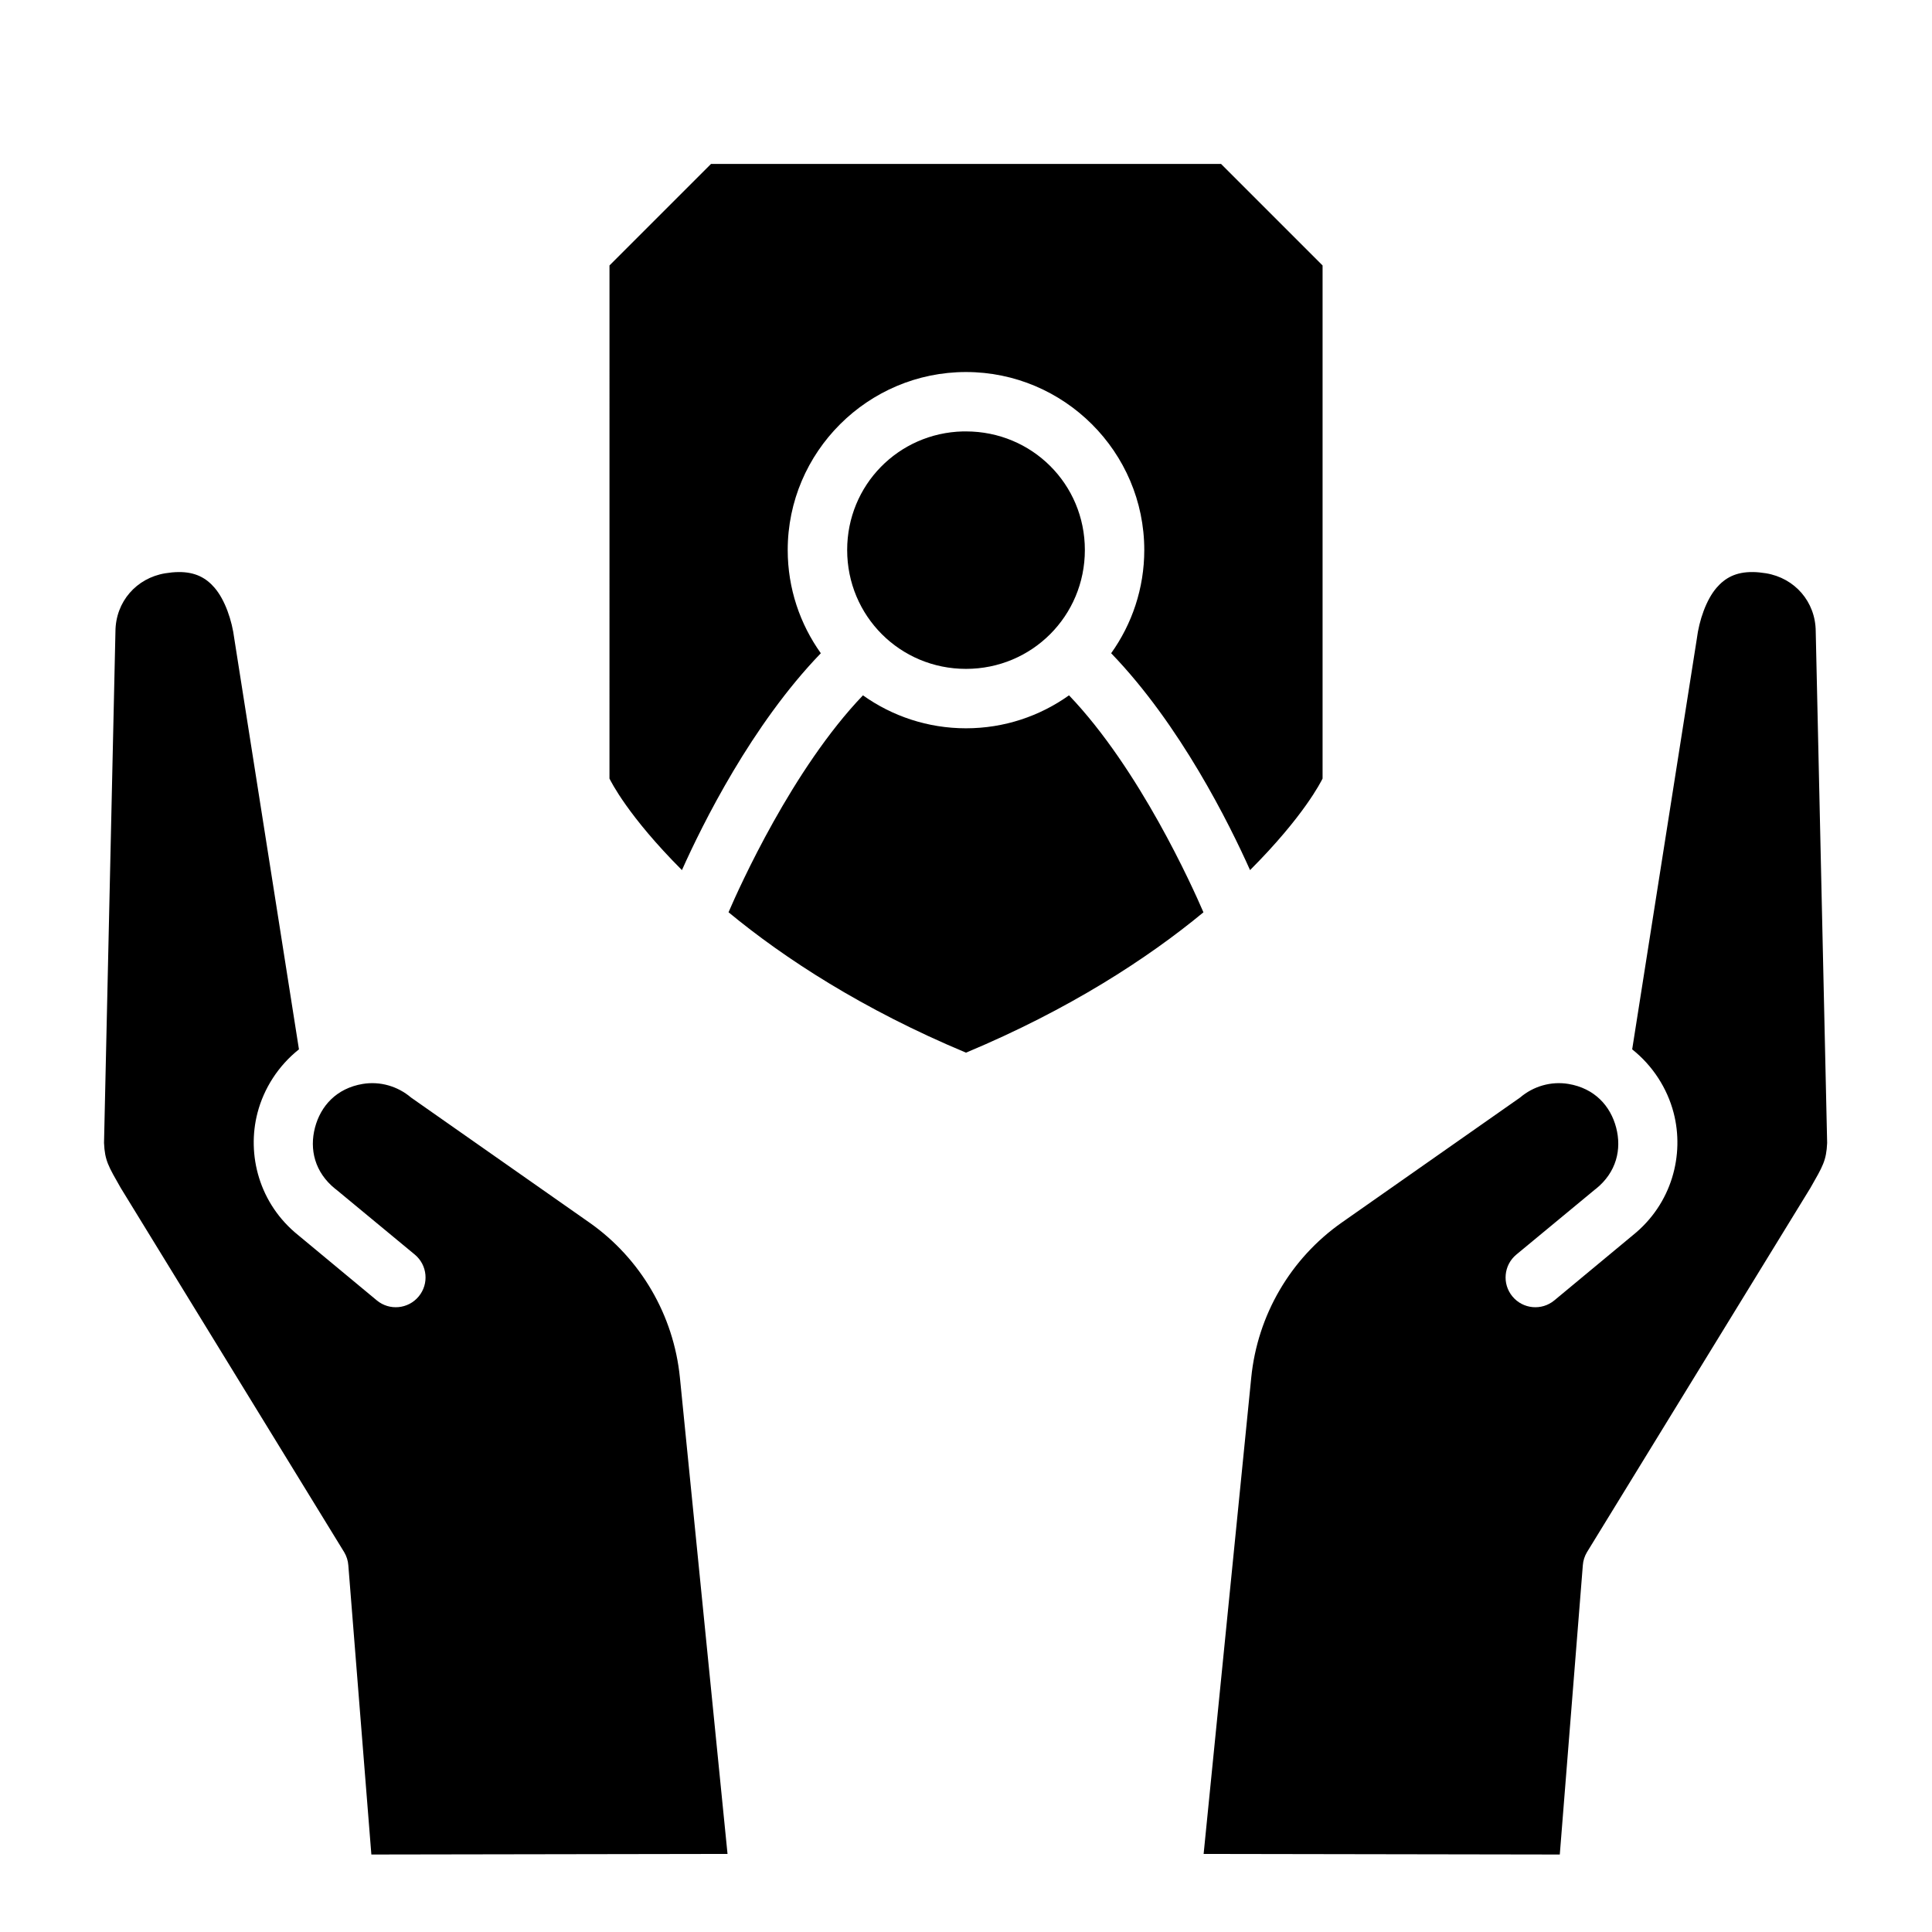
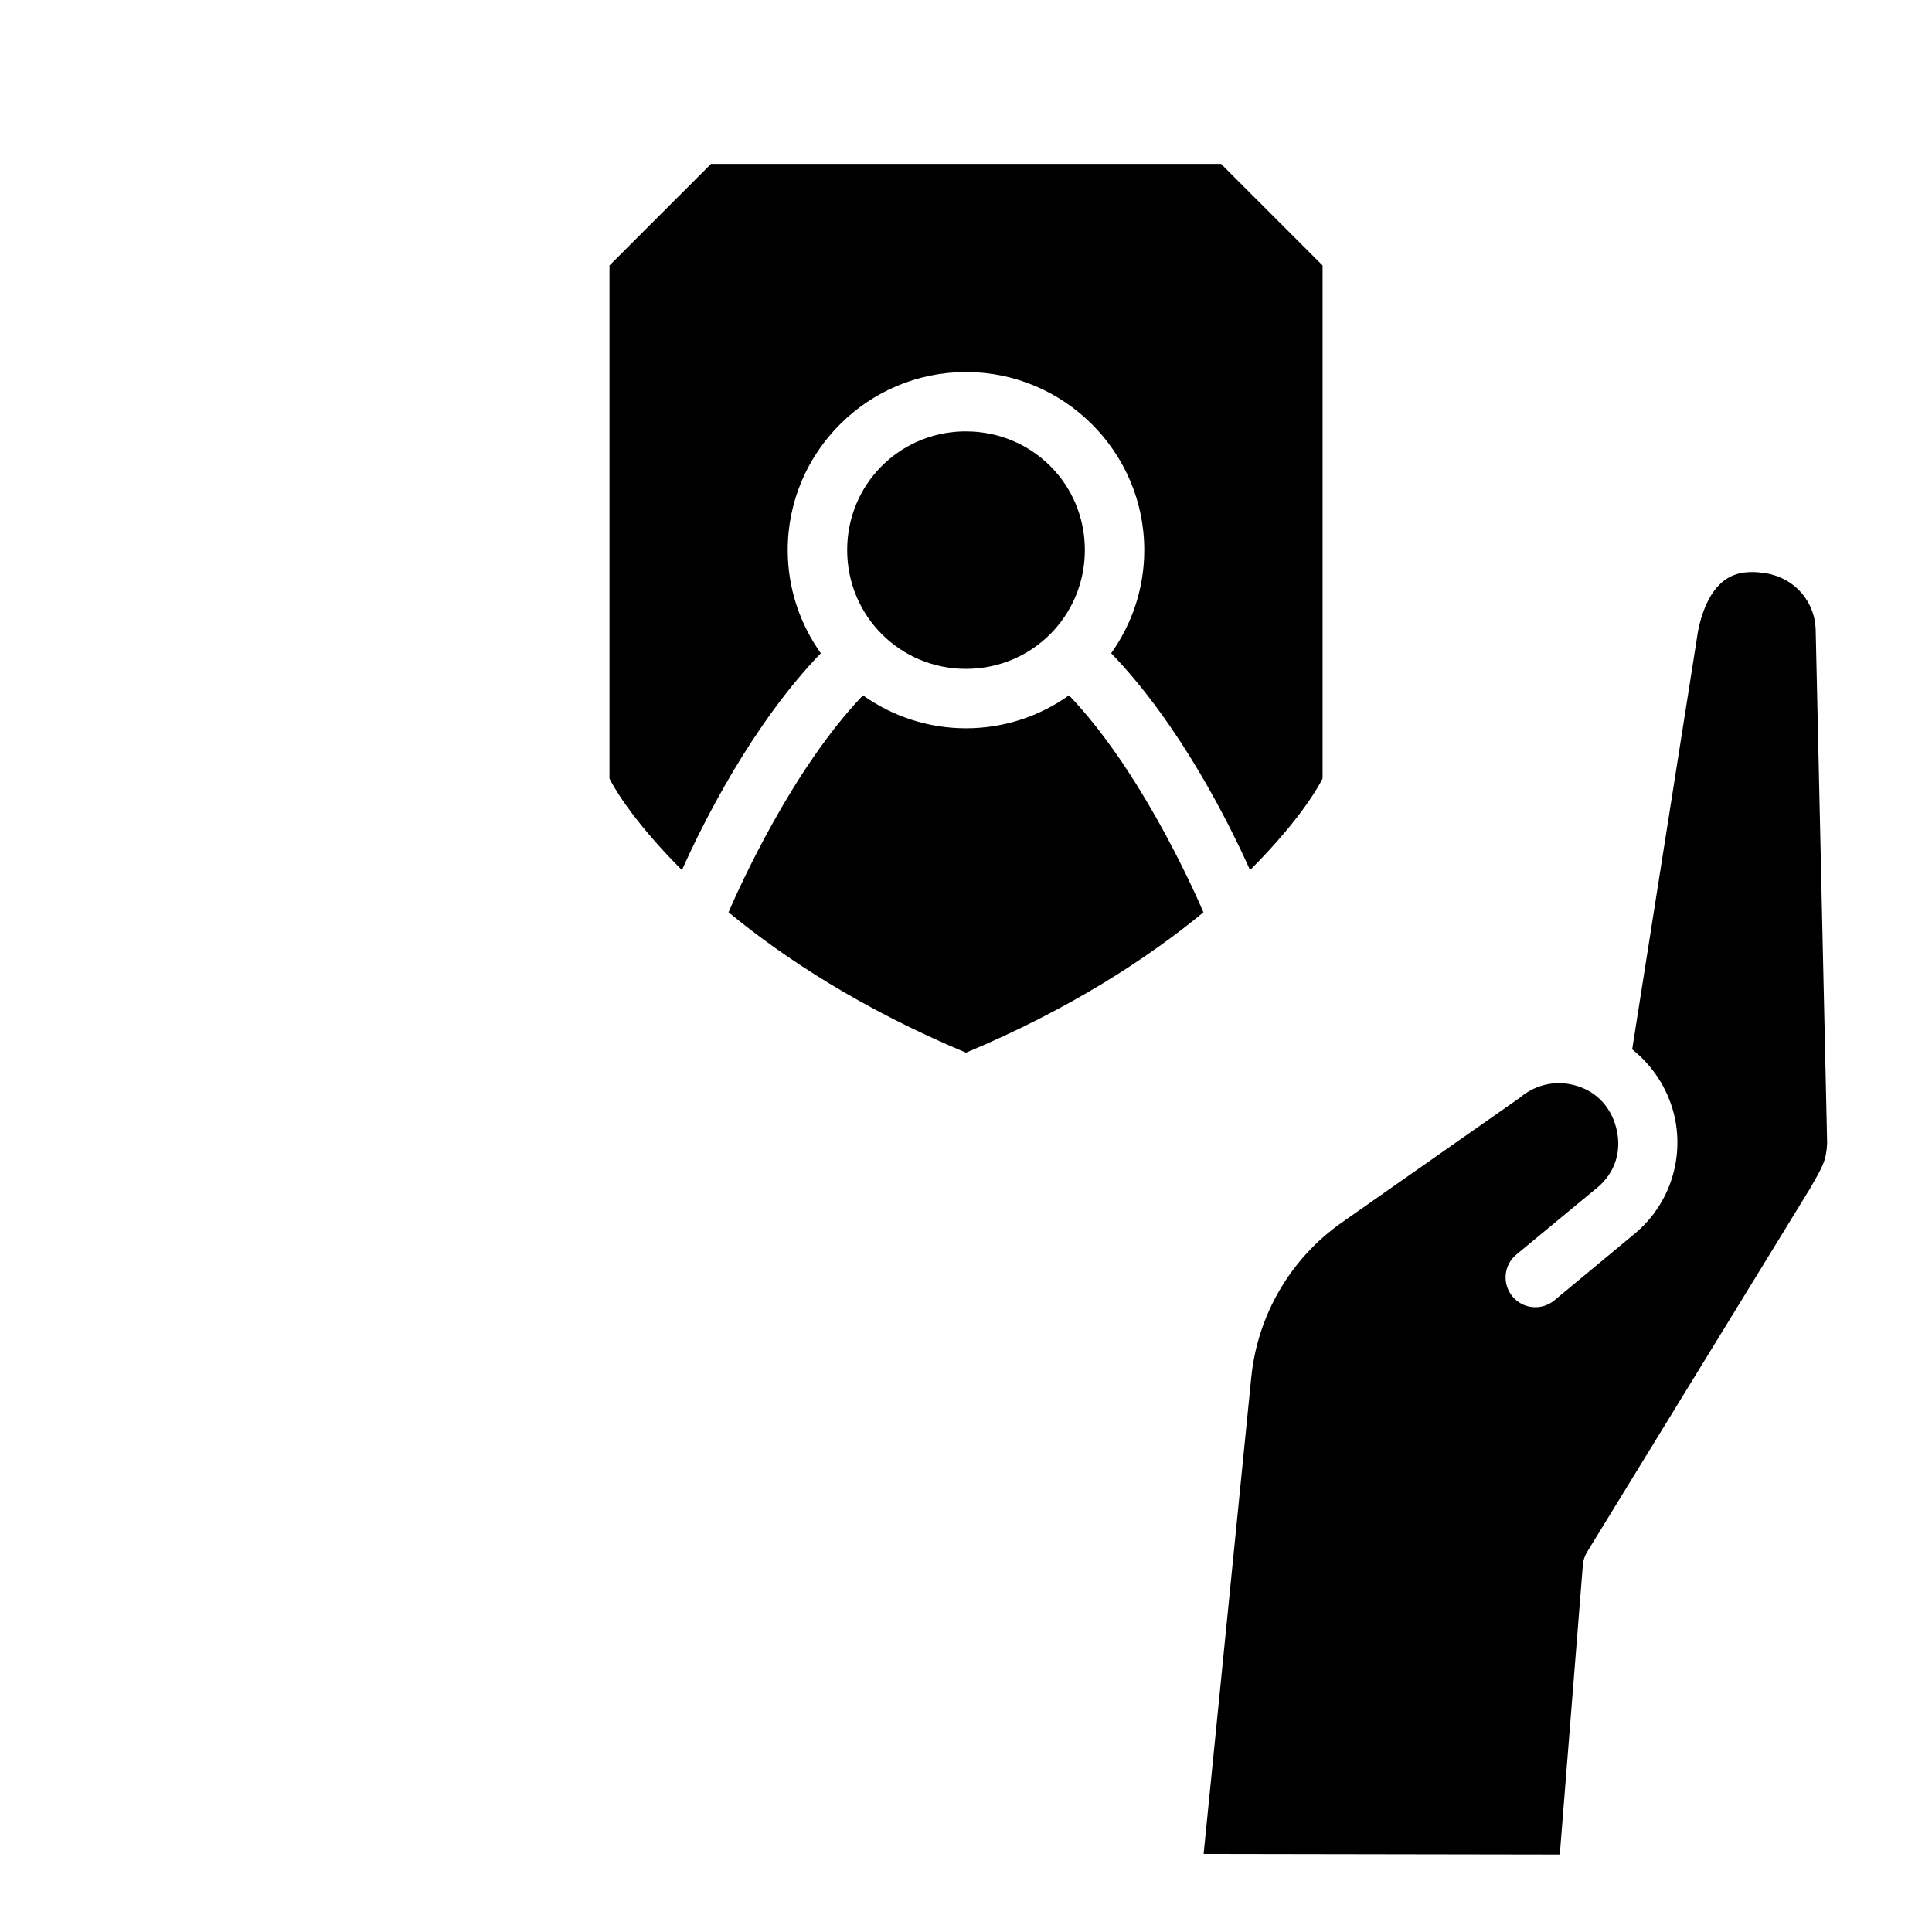
<svg xmlns="http://www.w3.org/2000/svg" fill="#000000" width="800px" height="800px" version="1.1" viewBox="144 144 512 512">
  <g>
    <path d="m372.69 328.27c7.723 5.5 17.152 8.734 27.305 8.734s19.582-3.231 27.305-8.734c18.695 19.527 32.727 50.766 35.625 57.504-14.781 12.215-35.605 25.77-62.926 37.191-27.332-11.426-48.145-24.992-62.93-37.207 2.914-6.766 16.941-37.977 35.625-57.488z" />
    <path d="m399.18 258.33c0.27-0.008 0.543 0 0.816 0 17.484 0 31.504 13.941 31.504 31.426 0 17.484-14.02 31.504-31.504 31.504s-31.488-14.02-31.488-31.504c0-17.211 13.57-31 30.672-31.426z" />
    <path d="m332.43 187.44h135.16l26.906 26.906v135.98c-0.406 0.805-4.898 9.91-19.219 24.262-5.473-12.23-18.484-38.5-36.809-57.473 5.519-7.731 8.777-17.18 8.777-27.352 0-25.992-21.254-47.172-47.246-47.172-25.992 0-47.246 21.18-47.246 47.172 0 10.172 3.258 19.621 8.777 27.352-18.32 18.973-31.336 45.242-36.809 57.473-14.32-14.352-18.797-23.457-19.203-24.262l0.004-135.98z" />
-     <path d="m191.23 295.6c4.555-0.055 7.398 1.574 9.625 4.152 2.75 3.184 4.637 8.645 5.242 13.547 0 0 11.031 70.066 17.129 108.79-5.465 4.336-9.293 10.344-10.977 16.789-2.914 11.137 0.422 24.141 10.809 32.473l20.801 17.266c3.352 2.781 8.328 2.312 11.102-1.047 2.781-3.352 2.312-8.328-1.047-11.102l-20.926-17.312c-0.039-0.02-0.07-0.043-0.105-0.062-5.543-4.445-6.902-10.57-5.41-16.266 1.488-5.695 5.66-10.414 12.668-11.578 4.582-0.754 9.262 0.602 12.793 3.613l47.246 33.117c13.602 9.539 22.348 24.551 24 41.082l12.621 126.25-94.387 0.156-6.106-76.66c-0.09-1.234-0.469-2.414-1.105-3.477l-59.211-96.523c-3.289-5.758-4.211-7.231-4.426-11.918l3.027-135.57c0.051-7.836 5.535-14.129 13.191-15.391 1.246-0.203 2.394-0.312 3.445-0.324z" />
    <path d="m608.54 295.6c-4.555-0.055-7.398 1.574-9.625 4.152-2.75 3.184-4.637 8.645-5.242 13.547 0 0-11.031 70.066-17.129 108.79 5.465 4.336 9.293 10.344 10.977 16.789 2.914 11.137-0.422 24.141-10.809 32.473l-20.801 17.266c-3.352 2.781-8.328 2.312-11.102-1.047-2.781-3.352-2.312-8.328 1.047-11.102l20.926-17.312c0.039-0.02 0.07-0.043 0.105-0.062 5.543-4.445 6.902-10.57 5.41-16.266-1.488-5.695-5.66-10.414-12.668-11.578-4.582-0.754-9.262 0.602-12.793 3.613l-47.242 33.117c-13.602 9.539-22.348 24.551-24 41.082l-12.621 126.25 94.387 0.156 6.106-76.66c0.09-1.234 0.469-2.414 1.105-3.477l59.211-96.523c3.289-5.758 4.211-7.231 4.43-11.914l-3.027-135.58c-0.047-7.832-5.535-14.125-13.191-15.391-1.246-0.199-2.394-0.309-3.445-0.324z" />
  </g>
</svg>